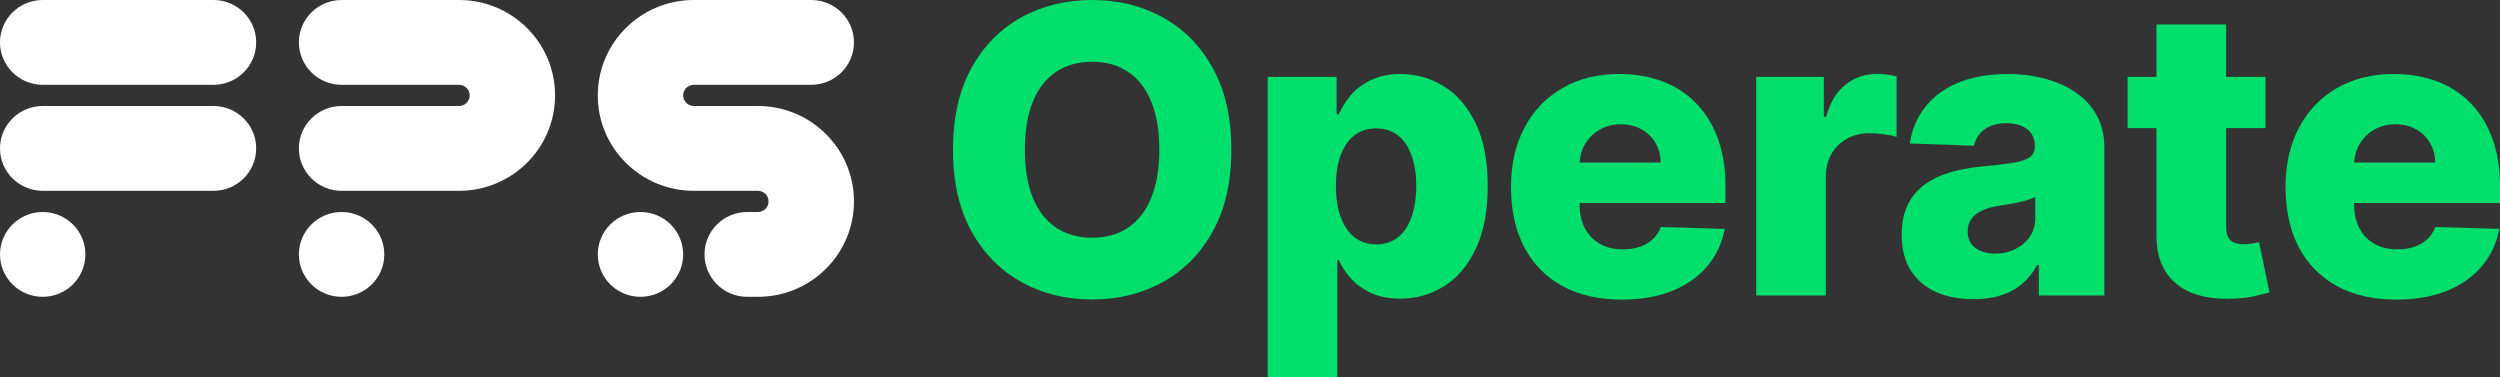
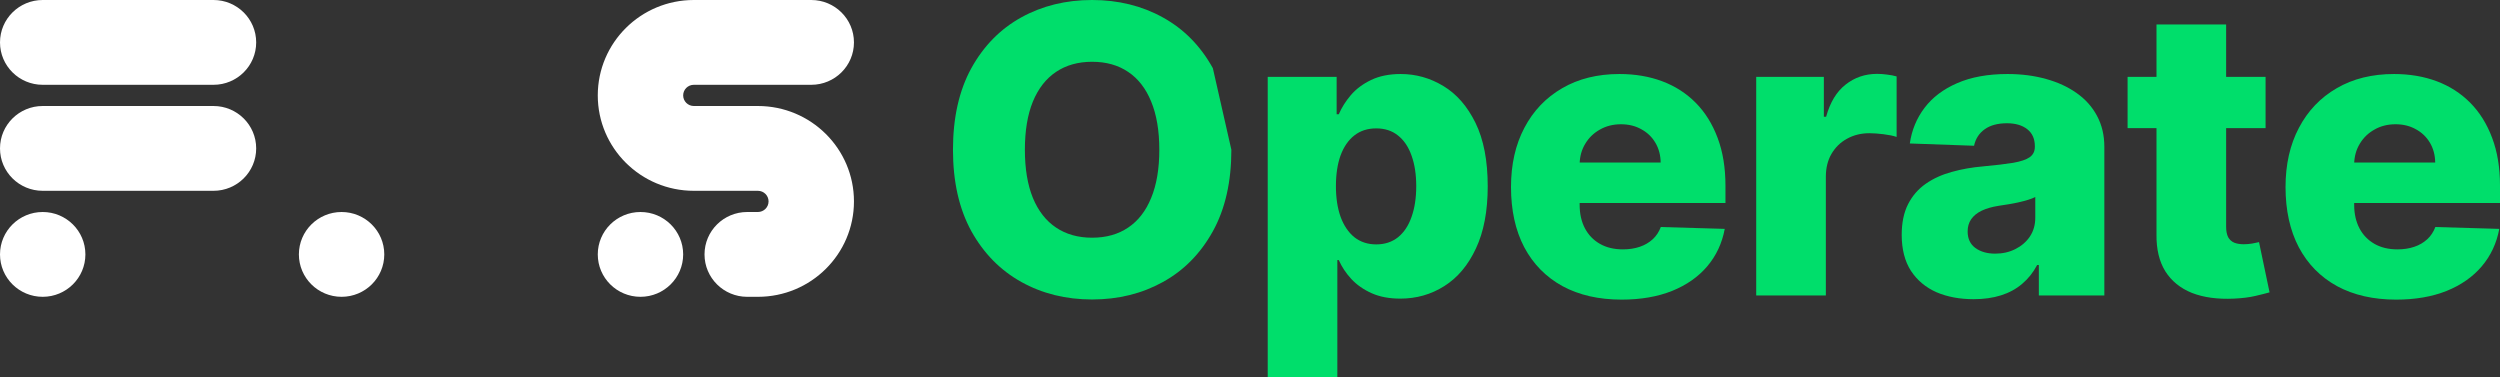
<svg xmlns="http://www.w3.org/2000/svg" width="404" height="61" viewBox="0 0 404 61" fill="none">
  <rect x="0" y="0" width="404" height="61" fill="#333333" stroke="none" />
  <g clip-path="url(#clip0_21001_2034)">
    <path d="M103.5 34.26C99.689 34.26 96.6 37.328 96.6 41.112C96.6 44.897 99.689 47.964 103.5 47.964C107.311 47.964 110.4 44.897 110.4 41.112C110.4 37.328 107.311 34.26 103.5 34.26Z" fill="white" />
    <path d="M122.475 17.13H117.263H112.125C111.172 17.13 110.4 16.363 110.4 15.417C110.4 14.471 111.172 13.704 112.125 13.704H131.1C134.911 13.704 138 10.636 138 6.852C138 3.068 134.911 9.53674e-05 131.1 9.53674e-05H112.125C103.551 9.53674e-05 96.6 6.902 96.6 15.417C96.6 23.932 103.551 30.834 112.125 30.834H117.336H122.475C123.428 30.834 124.2 31.601 124.2 32.547C124.2 33.494 123.428 34.26 122.475 34.26H120.75C116.939 34.26 113.85 37.328 113.85 41.112C113.85 44.897 116.939 47.965 120.75 47.965H122.475C131.049 47.965 138 41.062 138 32.547C138 24.033 131.049 17.13 122.475 17.13Z" fill="white" />
    <path d="M55.2 34.26C51.389 34.26 48.3 37.328 48.3 41.112C48.3 44.897 51.389 47.964 55.2 47.964C59.011 47.964 62.1 44.897 62.1 41.112C62.1 37.328 59.011 34.26 55.2 34.26Z" fill="white" />
-     <path d="M74.175 4.3869e-05H55.2C51.389 4.3869e-05 48.3 3.068 48.3 6.852C48.3 10.636 51.389 13.704 55.2 13.704H74.175C75.128 13.704 75.9 14.471 75.9 15.417C75.9 16.363 75.128 17.13 74.175 17.13H55.2C51.389 17.13 48.3 20.198 48.3 23.982C48.3 27.767 51.389 30.835 55.2 30.835H74.175C82.749 30.835 89.7 23.932 89.7 15.417C89.7 6.903 82.749 4.3869e-05 74.175 4.3869e-05Z" fill="white" />
    <path d="M6.9 34.26C3.089 34.26 0 37.328 0 41.112C0 44.897 3.089 47.964 6.9 47.964C10.711 47.964 13.8 44.897 13.8 41.112C13.8 37.328 10.711 34.26 6.9 34.26Z" fill="white" />
    <path d="M34.5 17.13H6.9C3.089 17.13 0 20.198 0 23.982C0 27.767 3.089 30.834 6.9 30.834H34.5C38.311 30.834 41.4 27.767 41.4 23.982C41.4 20.198 38.311 17.13 34.5 17.13Z" fill="white" />
    <path d="M34.5 4.95911e-05H6.9C3.089 4.95911e-05 0 3.068 0 6.852C0 10.636 3.089 13.704 6.9 13.704H34.5C38.311 13.704 41.4 10.636 41.4 6.852C41.4 3.068 38.311 4.95911e-05 34.5 4.95911e-05Z" fill="white" />
  </g>
-   <path d="M198.989 24.198C198.989 29.381 197.992 33.774 195.997 37.377C194.003 40.981 191.303 43.718 187.897 45.589C184.507 47.46 180.702 48.395 176.483 48.395C172.249 48.395 168.436 47.452 165.046 45.566C161.655 43.68 158.963 40.943 156.969 37.355C154.99 33.751 154 29.365 154 24.198C154 19.015 154.99 14.621 156.969 11.018C158.963 7.414 161.655 4.677 165.046 2.806C168.436 0.935 172.249 0 176.483 0C180.702 0 184.507 0.935 187.897 2.806C191.303 4.677 194.003 7.414 195.997 11.018C197.992 14.621 198.989 19.015 198.989 24.198ZM187.345 24.198C187.345 21.131 186.908 18.539 186.033 16.423C185.174 14.307 183.931 12.704 182.305 11.616C180.694 10.527 178.754 9.983 176.483 9.983C174.228 9.983 172.287 10.527 170.661 11.616C169.035 12.704 167.784 14.307 166.91 16.423C166.051 18.539 165.621 21.131 165.621 24.198C165.621 27.265 166.051 29.856 166.91 31.972C167.784 34.088 169.035 35.691 170.661 36.779C172.287 37.868 174.228 38.413 176.483 38.413C178.754 38.413 180.694 37.868 182.305 36.779C183.931 35.691 185.174 34.088 186.033 31.972C186.908 29.856 187.345 27.265 187.345 24.198Z" fill="#00DE6B" />
+   <path d="M198.989 24.198C198.989 29.381 197.992 33.774 195.997 37.377C194.003 40.981 191.303 43.718 187.897 45.589C184.507 47.46 180.702 48.395 176.483 48.395C172.249 48.395 168.436 47.452 165.046 45.566C161.655 43.68 158.963 40.943 156.969 37.355C154.99 33.751 154 29.365 154 24.198C154 19.015 154.99 14.621 156.969 11.018C158.963 7.414 161.655 4.677 165.046 2.806C168.436 0.935 172.249 0 176.483 0C180.702 0 184.507 0.935 187.897 2.806C191.303 4.677 194.003 7.414 195.997 11.018ZM187.345 24.198C187.345 21.131 186.908 18.539 186.033 16.423C185.174 14.307 183.931 12.704 182.305 11.616C180.694 10.527 178.754 9.983 176.483 9.983C174.228 9.983 172.287 10.527 170.661 11.616C169.035 12.704 167.784 14.307 166.91 16.423C166.051 18.539 165.621 21.131 165.621 24.198C165.621 27.265 166.051 29.856 166.91 31.972C167.784 34.088 169.035 35.691 170.661 36.779C172.287 37.868 174.228 38.413 176.483 38.413C178.754 38.413 180.694 37.868 182.305 36.779C183.931 35.691 185.174 34.088 186.033 31.972C186.908 29.856 187.345 27.265 187.345 24.198Z" fill="#00DE6B" />
  <path d="M204.862 61V12.421H216V18.47H216.345C216.805 17.397 217.457 16.362 218.301 15.365C219.16 14.368 220.25 13.556 221.569 12.927C222.904 12.283 224.499 11.961 226.355 11.961C228.81 11.961 231.104 12.605 233.236 13.893C235.384 15.181 237.118 17.167 238.437 19.85C239.756 22.534 240.416 25.953 240.416 30.109C240.416 34.111 239.779 37.462 238.506 40.161C237.248 42.859 235.545 44.884 233.397 46.233C231.265 47.583 228.895 48.257 226.286 48.257C224.507 48.257 222.965 47.966 221.661 47.383C220.357 46.8 219.26 46.034 218.37 45.083C217.496 44.132 216.821 43.112 216.345 42.024H216.115V61H204.862ZM215.885 30.086C215.885 31.987 216.138 33.644 216.644 35.054C217.166 36.465 217.91 37.562 218.876 38.343C219.858 39.11 221.032 39.494 222.397 39.494C223.778 39.494 224.952 39.11 225.918 38.343C226.885 37.562 227.614 36.465 228.104 35.054C228.611 33.644 228.864 31.987 228.864 30.086C228.864 28.184 228.611 26.536 228.104 25.141C227.614 23.745 226.885 22.664 225.918 21.897C224.967 21.131 223.793 20.747 222.397 20.747C221.017 20.747 219.843 21.123 218.876 21.874C217.91 22.626 217.166 23.699 216.644 25.095C216.138 26.49 215.885 28.154 215.885 30.086Z" fill="#00DE6B" />
  <path d="M262.058 48.418C258.361 48.418 255.17 47.69 252.485 46.233C249.816 44.761 247.76 42.668 246.318 39.954C244.891 37.224 244.178 33.981 244.178 30.224C244.178 26.574 244.899 23.385 246.341 20.655C247.783 17.91 249.816 15.779 252.439 14.261C255.062 12.727 258.154 11.961 261.713 11.961C264.229 11.961 266.53 12.352 268.617 13.134C270.703 13.916 272.506 15.074 274.025 16.607C275.543 18.14 276.725 20.034 277.568 22.288C278.412 24.527 278.834 27.096 278.834 29.994V32.8H248.113V26.268H268.364C268.348 25.072 268.064 24.006 267.512 23.07C266.96 22.135 266.2 21.407 265.234 20.885C264.283 20.349 263.186 20.08 261.943 20.08C260.685 20.08 259.557 20.364 258.56 20.931C257.563 21.483 256.773 22.242 256.19 23.209C255.607 24.159 255.3 25.24 255.27 26.452V33.099C255.27 34.541 255.553 35.806 256.121 36.894C256.689 37.968 257.494 38.803 258.537 39.402C259.58 40 260.823 40.299 262.265 40.299C263.262 40.299 264.168 40.161 264.981 39.885C265.794 39.609 266.492 39.202 267.075 38.666C267.658 38.129 268.095 37.469 268.387 36.687L278.719 36.986C278.289 39.302 277.346 41.318 275.889 43.036C274.446 44.738 272.552 46.064 270.204 47.015C267.857 47.95 265.142 48.418 262.058 48.418Z" fill="#00DE6B" />
  <path d="M283.804 47.751V12.421H294.735V18.861H295.103C295.747 16.53 296.798 14.798 298.256 13.663C299.713 12.513 301.408 11.938 303.341 11.938C303.863 11.938 304.4 11.976 304.952 12.053C305.504 12.114 306.018 12.214 306.494 12.352V22.128C305.957 21.943 305.251 21.798 304.377 21.69C303.518 21.583 302.751 21.529 302.076 21.529C300.741 21.529 299.537 21.828 298.463 22.427C297.404 23.009 296.568 23.83 295.954 24.888C295.356 25.93 295.057 27.157 295.057 28.568V47.751H283.804Z" fill="#00DE6B" />
  <path d="M318.937 48.349C316.682 48.349 314.68 47.974 312.931 47.222C311.197 46.455 309.824 45.305 308.811 43.772C307.814 42.223 307.316 40.283 307.316 37.953C307.316 35.99 307.661 34.334 308.351 32.984C309.042 31.635 309.993 30.538 311.205 29.695C312.417 28.852 313.813 28.215 315.393 27.786C316.973 27.341 318.661 27.042 320.456 26.889C322.465 26.705 324.084 26.513 325.311 26.314C326.539 26.099 327.428 25.8 327.981 25.417C328.548 25.018 328.832 24.458 328.832 23.738V23.622C328.832 22.442 328.426 21.529 327.613 20.885C326.799 20.241 325.702 19.919 324.322 19.919C322.834 19.919 321.637 20.241 320.732 20.885C319.827 21.529 319.251 22.419 319.006 23.553L308.627 23.186C308.934 21.039 309.724 19.122 310.998 17.435C312.286 15.733 314.051 14.399 316.29 13.433C318.546 12.451 321.253 11.961 324.414 11.961C326.669 11.961 328.748 12.229 330.65 12.766C332.553 13.287 334.209 14.054 335.621 15.066C337.032 16.063 338.121 17.29 338.889 18.746C339.671 20.203 340.062 21.867 340.062 23.738V47.751H329.477V42.829H329.2C328.571 44.025 327.766 45.037 326.784 45.865C325.818 46.693 324.675 47.314 323.355 47.728C322.051 48.142 320.578 48.349 318.937 48.349ZM322.412 40.989C323.624 40.989 324.713 40.743 325.679 40.253C326.661 39.762 327.444 39.087 328.027 38.228C328.61 37.354 328.901 36.342 328.901 35.192V31.834C328.579 32.003 328.188 32.156 327.728 32.294C327.283 32.432 326.792 32.562 326.255 32.685C325.718 32.808 325.166 32.915 324.598 33.007C324.03 33.099 323.486 33.184 322.964 33.26C321.905 33.429 321 33.69 320.249 34.042C319.512 34.395 318.945 34.855 318.546 35.422C318.162 35.974 317.97 36.634 317.97 37.401C317.97 38.566 318.385 39.455 319.213 40.069C320.057 40.682 321.123 40.989 322.412 40.989Z" fill="#00DE6B" />
  <path d="M366.117 12.421V20.701H343.818V12.421H366.117ZM348.489 3.956H359.743V36.641C359.743 37.331 359.85 37.891 360.065 38.321C360.295 38.734 360.625 39.034 361.054 39.218C361.484 39.386 361.998 39.471 362.596 39.471C363.026 39.471 363.478 39.432 363.954 39.356C364.445 39.264 364.813 39.187 365.058 39.126L366.761 47.245C366.224 47.398 365.465 47.59 364.483 47.82C363.517 48.05 362.358 48.196 361.008 48.257C358.369 48.38 356.107 48.073 354.22 47.337C352.348 46.586 350.913 45.42 349.916 43.841C348.934 42.261 348.459 40.276 348.489 37.883V3.956Z" fill="#00DE6B" />
  <path d="M387.224 48.418C383.527 48.418 380.336 47.69 377.651 46.233C374.981 44.761 372.926 42.668 371.484 39.954C370.057 37.224 369.343 33.981 369.343 30.224C369.343 26.574 370.064 23.385 371.507 20.655C372.949 17.91 374.981 15.779 377.605 14.261C380.228 12.727 383.32 11.961 386.879 11.961C389.395 11.961 391.696 12.352 393.783 13.134C395.869 13.916 397.672 15.074 399.19 16.607C400.709 18.14 401.891 20.034 402.734 22.288C403.578 24.527 404 27.096 404 29.994V32.8H373.279V26.268H393.529C393.514 25.072 393.23 24.006 392.678 23.07C392.126 22.135 391.366 21.407 390.4 20.885C389.449 20.349 388.352 20.08 387.109 20.08C385.851 20.08 384.723 20.364 383.726 20.931C382.729 21.483 381.939 22.242 381.356 23.209C380.773 24.159 380.466 25.24 380.435 26.452V33.099C380.435 34.541 380.719 35.806 381.287 36.894C381.854 37.968 382.66 38.803 383.703 39.402C384.746 40 385.989 40.299 387.431 40.299C388.428 40.299 389.333 40.161 390.147 39.885C390.96 39.609 391.658 39.202 392.241 38.666C392.824 38.129 393.261 37.469 393.552 36.687L403.885 36.986C403.455 39.302 402.512 41.318 401.054 43.036C399.612 44.738 397.718 46.064 395.37 47.015C393.023 47.95 390.308 48.418 387.224 48.418Z" fill="#00DE6B" />
  <defs>
    <clipPath id="clip0_21001_2034">
      <rect width="138" height="47.965" fill="white" />
    </clipPath>
  </defs>
</svg>